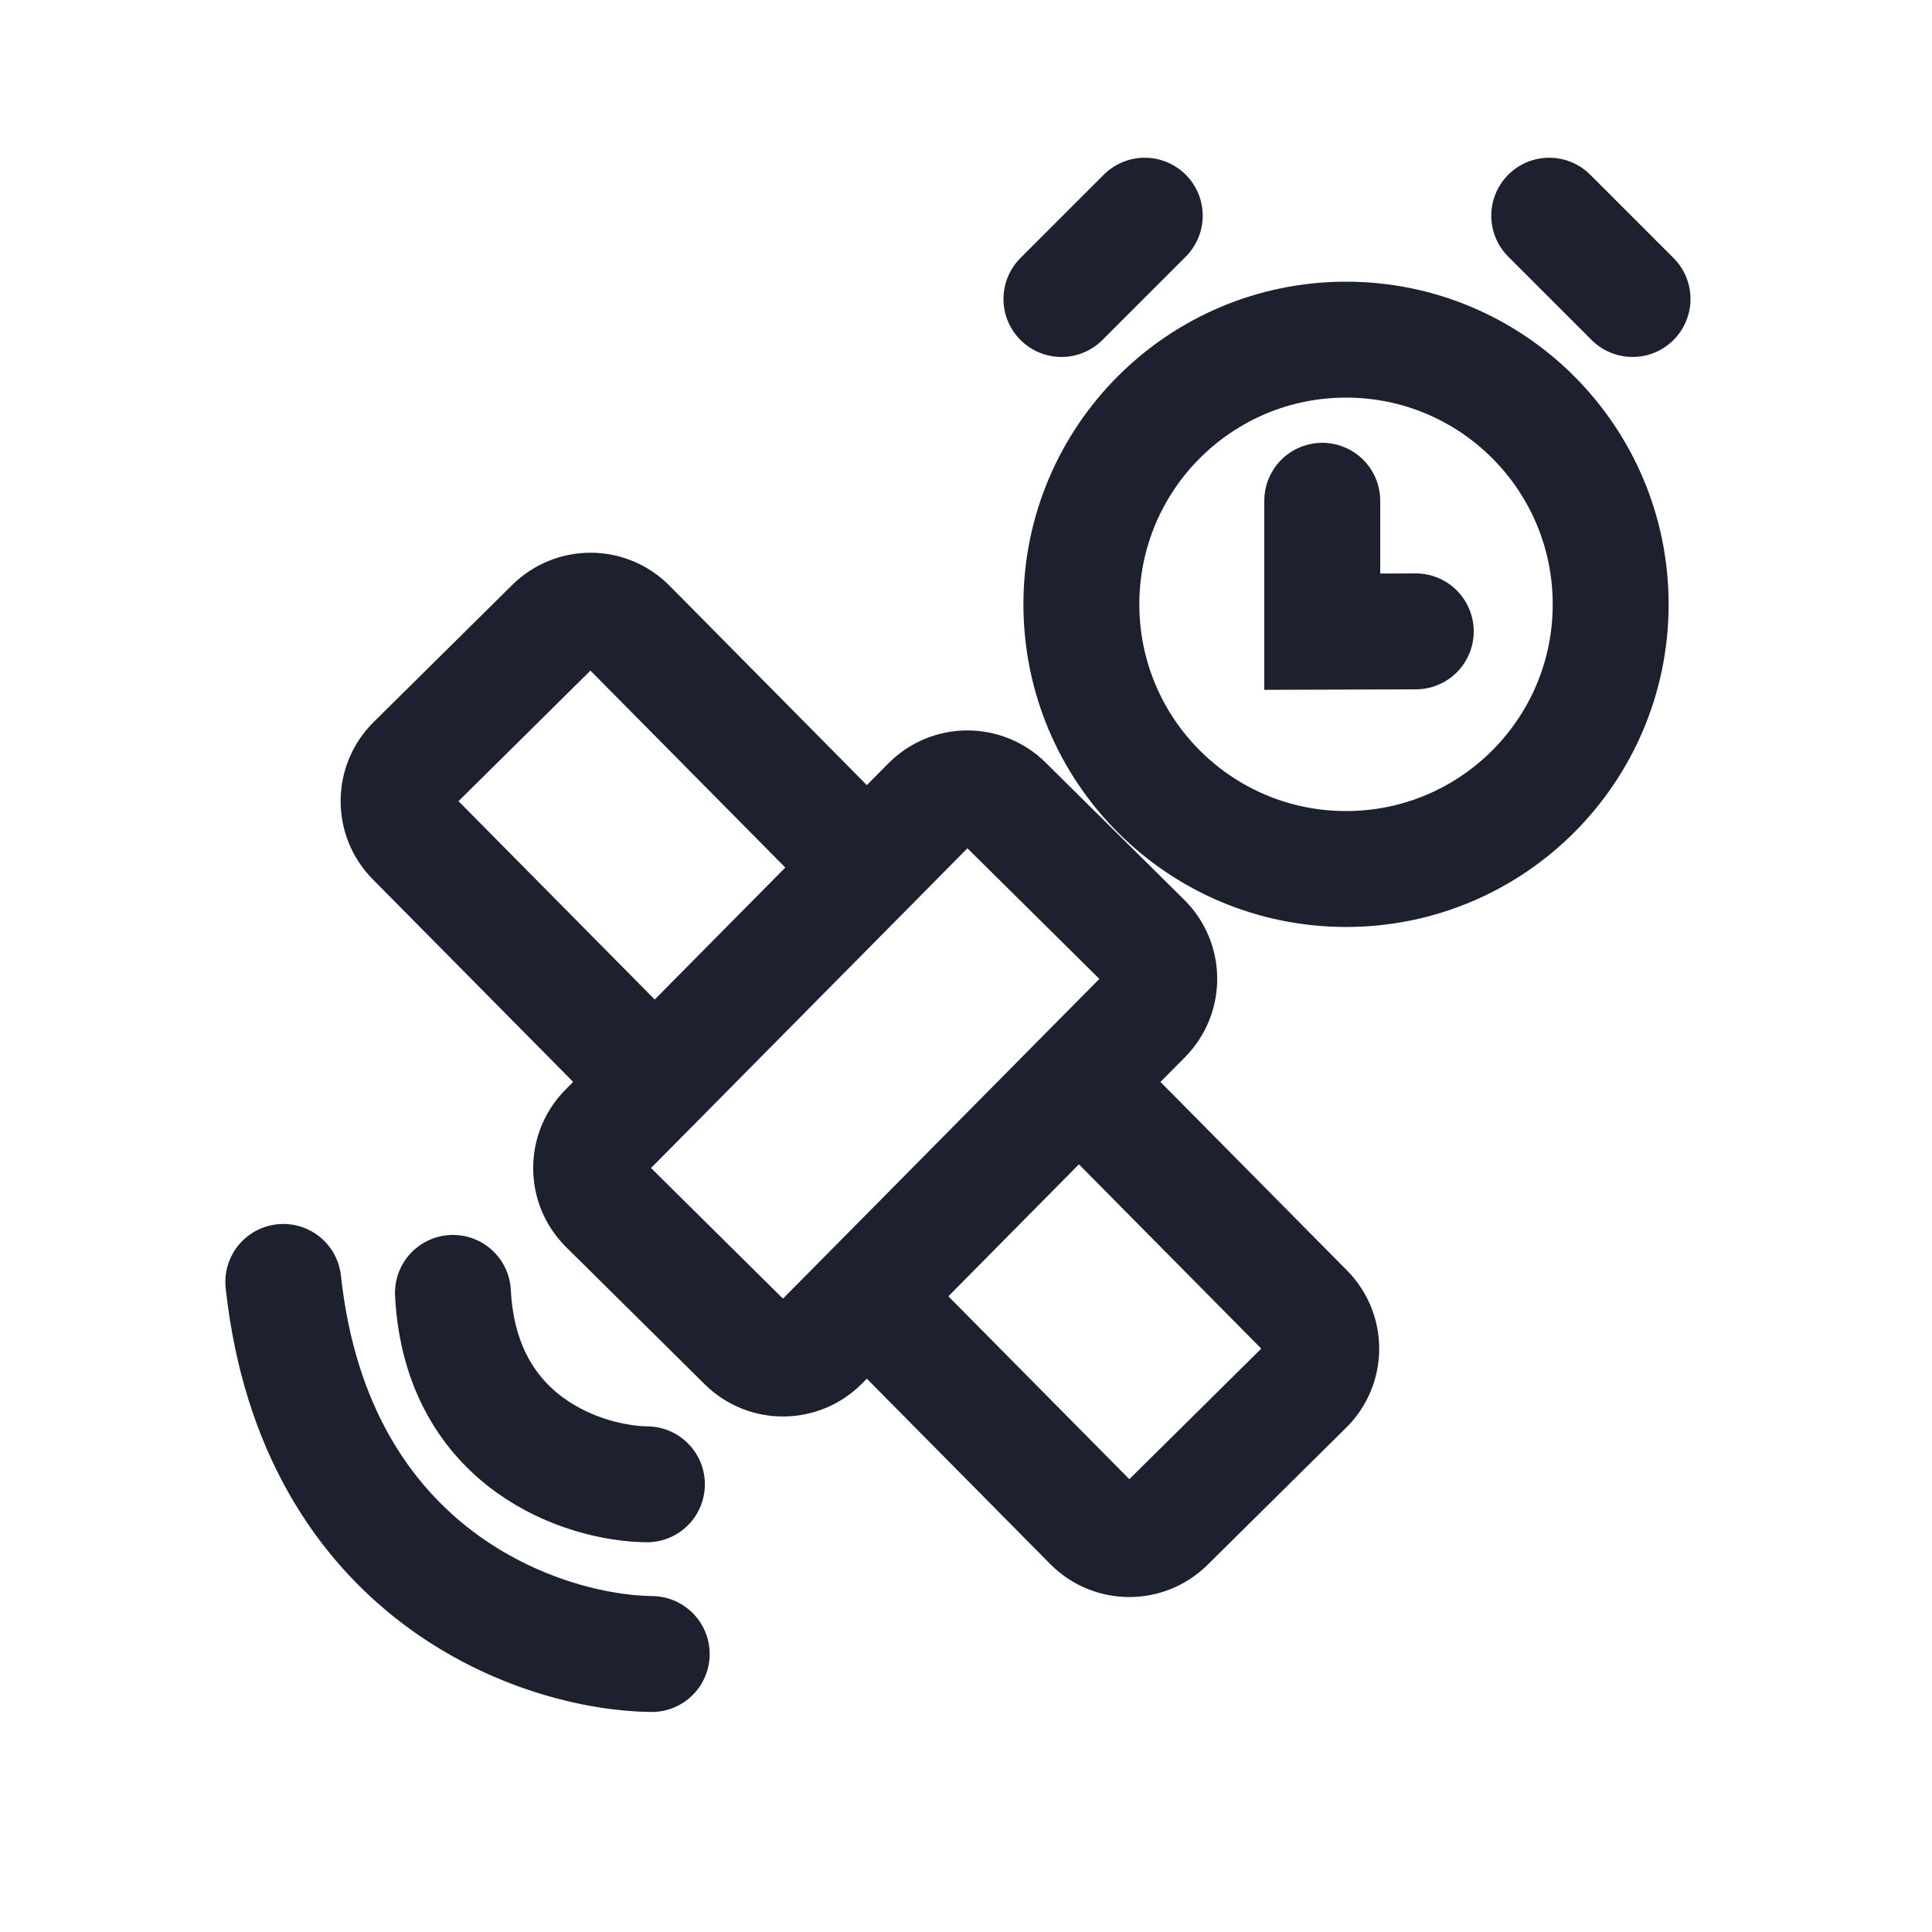
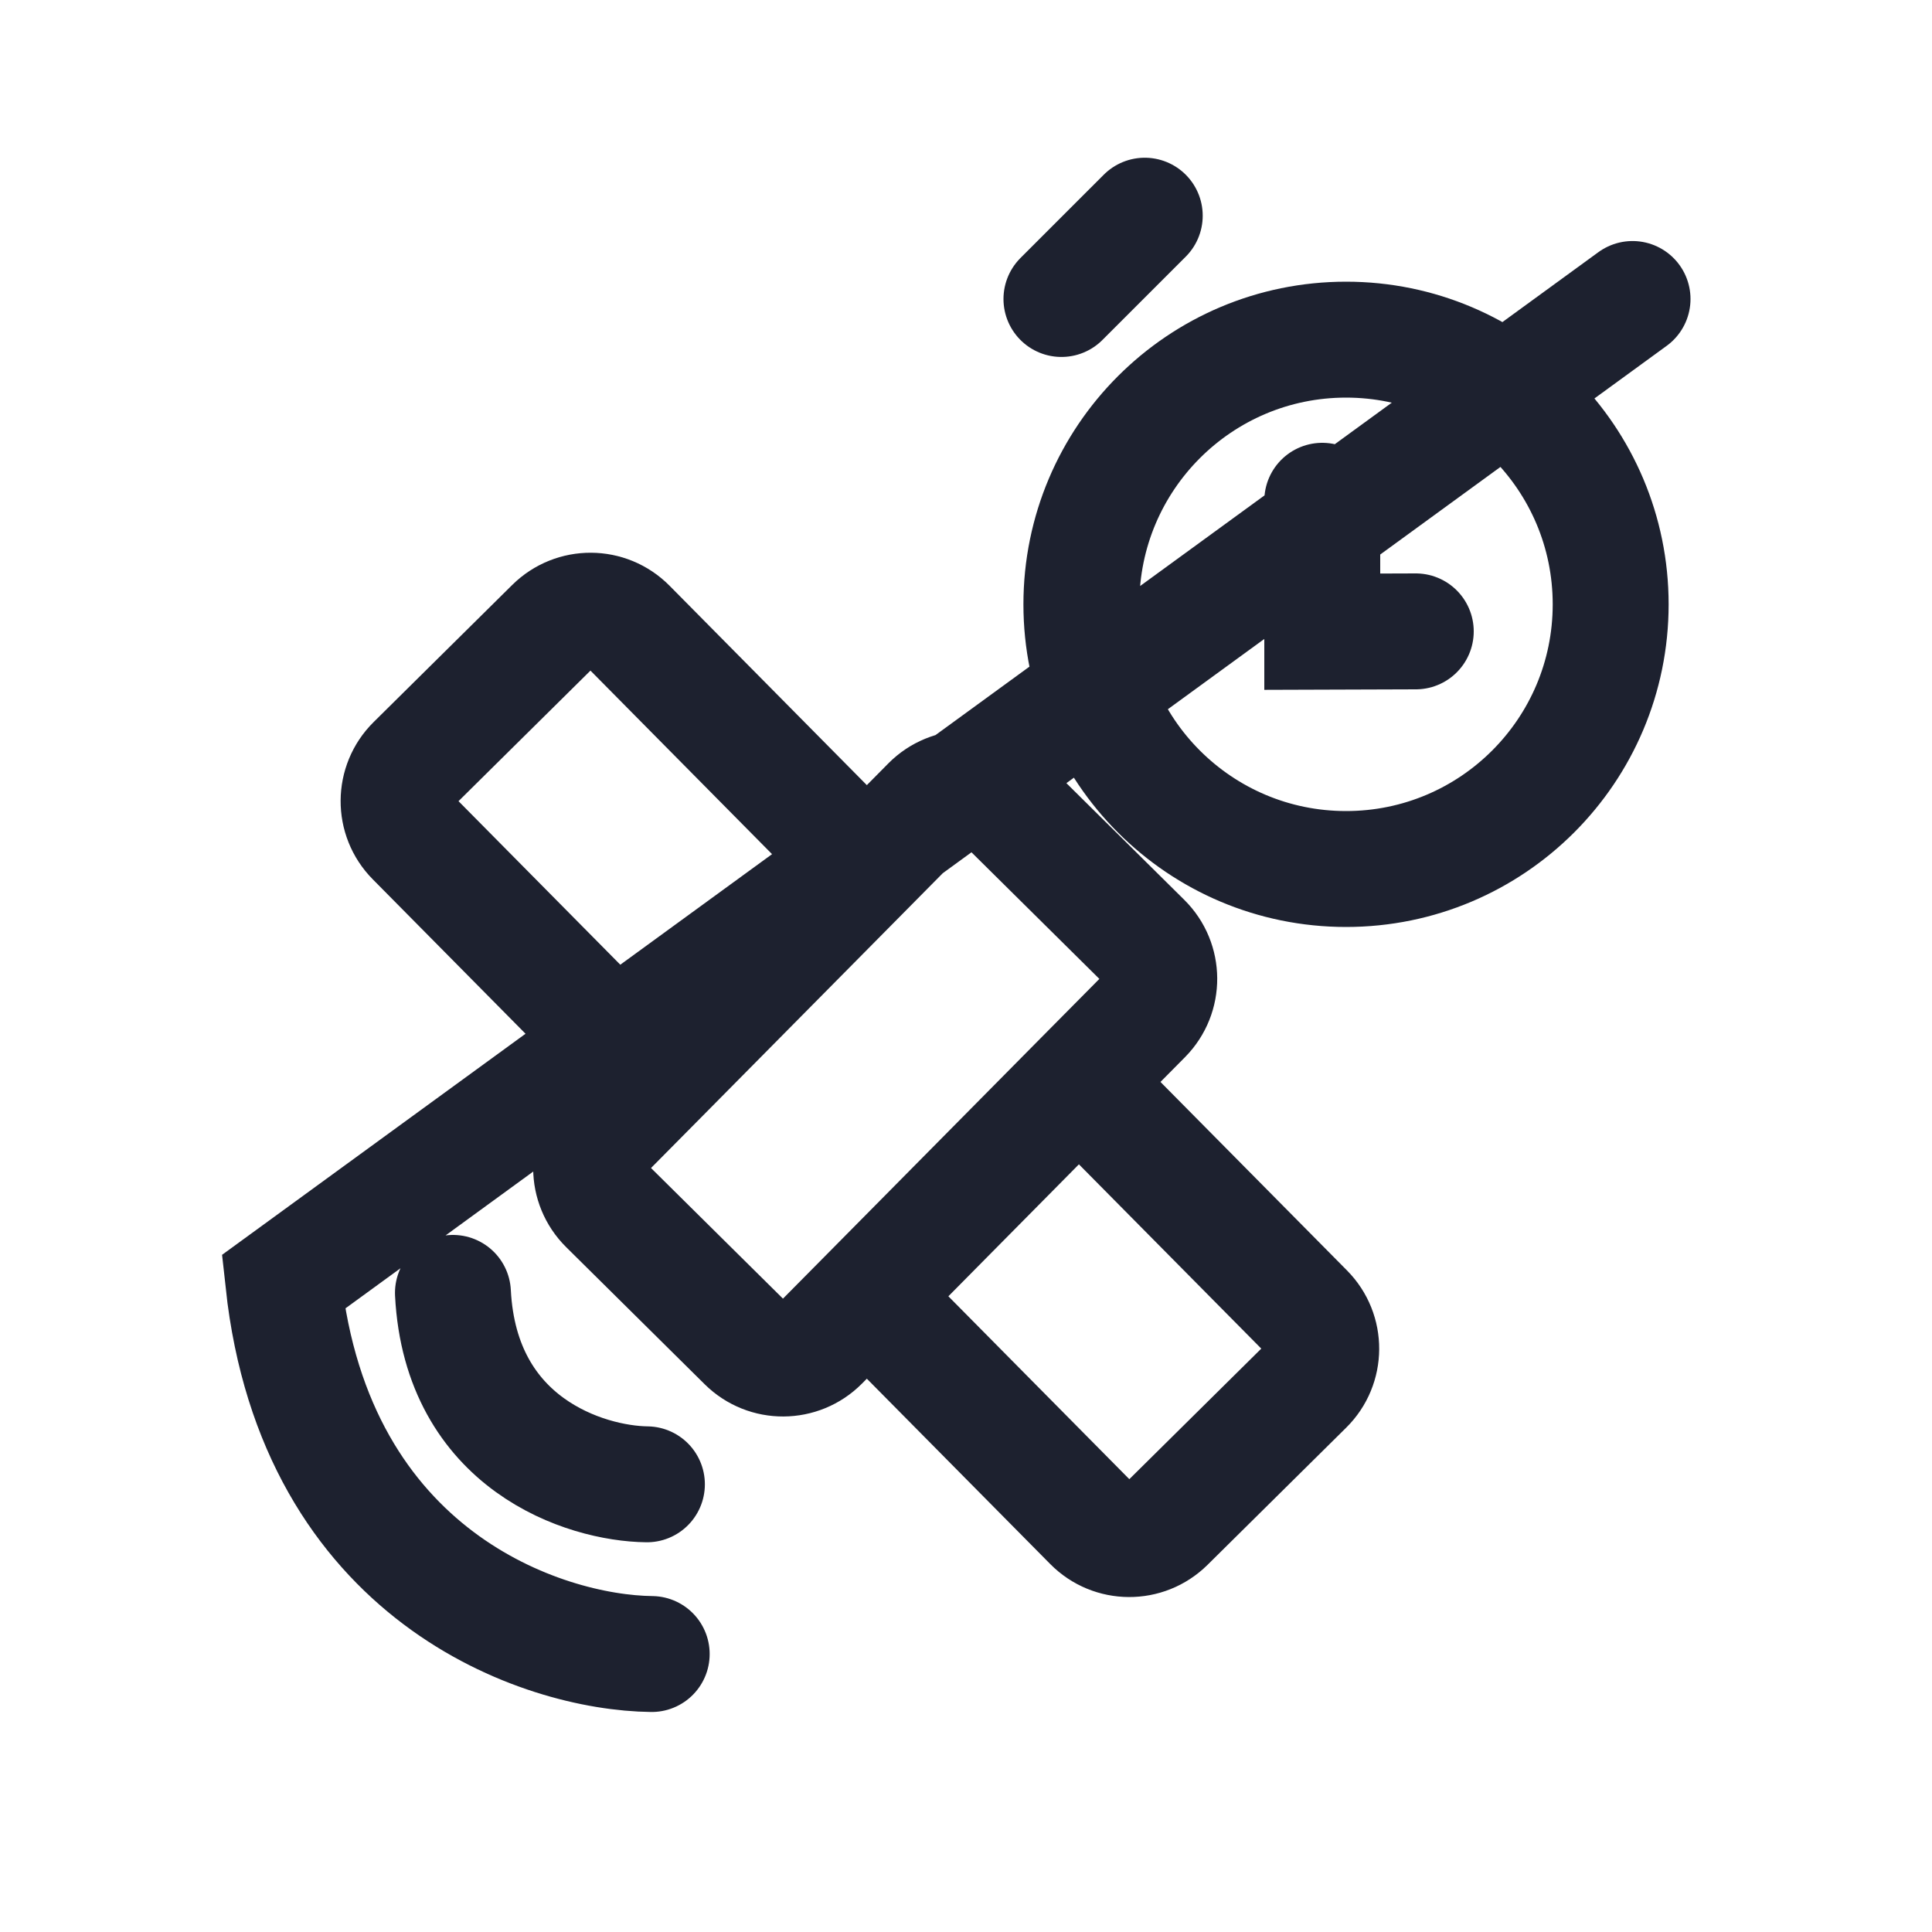
<svg xmlns="http://www.w3.org/2000/svg" width="25" height="25" viewBox="0 0 25 25" fill="none">
-   <path d="M13.961 14L16.897 16.967C17.165 17.237 17.163 17.674 16.892 17.941L15.098 19.716C14.827 19.984 14.391 19.982 14.123 19.711L11.217 16.774M13.961 14L14.802 13.151C15.069 12.88 15.067 12.444 14.796 12.176L13.003 10.401C12.732 10.133 12.296 10.136 12.028 10.406L11.217 11.226M13.961 14L11.217 16.774M11.217 16.774L10.622 17.375C10.354 17.645 9.918 17.648 9.647 17.38L7.854 15.605C7.583 15.337 7.581 14.901 7.848 14.63L8.472 14M8.472 14L5.357 10.851C5.089 10.581 5.092 10.144 5.362 9.877L7.156 8.102C7.427 7.834 7.863 7.836 8.131 8.107L11.217 11.226M8.472 14L11.217 11.226M8.371 19.207C7.576 19.197 5.961 18.687 5.861 16.73M8.433 21.403C7.017 21.387 4.08 20.402 3.666 16.588M20.047 2.791L21.125 3.869M14.813 2.791L13.735 3.869M17.11 6.48V8.174L18.32 8.17M20.842 7.82C20.842 9.712 19.309 11.245 17.418 11.245C15.526 11.245 13.993 9.712 13.993 7.82C13.993 5.929 15.526 4.395 17.418 4.395C19.309 4.395 20.842 5.929 20.842 7.82Z" stroke="#1D212F" stroke-width="1.5" stroke-linecap="round" />
+   <path d="M13.961 14L16.897 16.967C17.165 17.237 17.163 17.674 16.892 17.941L15.098 19.716C14.827 19.984 14.391 19.982 14.123 19.711L11.217 16.774M13.961 14L14.802 13.151C15.069 12.88 15.067 12.444 14.796 12.176L13.003 10.401C12.732 10.133 12.296 10.136 12.028 10.406L11.217 11.226M13.961 14L11.217 16.774M11.217 16.774L10.622 17.375C10.354 17.645 9.918 17.648 9.647 17.38L7.854 15.605C7.583 15.337 7.581 14.901 7.848 14.63L8.472 14M8.472 14L5.357 10.851C5.089 10.581 5.092 10.144 5.362 9.877L7.156 8.102C7.427 7.834 7.863 7.836 8.131 8.107L11.217 11.226M8.472 14L11.217 11.226M8.371 19.207C7.576 19.197 5.961 18.687 5.861 16.73M8.433 21.403C7.017 21.387 4.08 20.402 3.666 16.588L21.125 3.869M14.813 2.791L13.735 3.869M17.11 6.48V8.174L18.32 8.17M20.842 7.82C20.842 9.712 19.309 11.245 17.418 11.245C15.526 11.245 13.993 9.712 13.993 7.82C13.993 5.929 15.526 4.395 17.418 4.395C19.309 4.395 20.842 5.929 20.842 7.82Z" stroke="#1D212F" stroke-width="1.5" stroke-linecap="round" />
</svg>